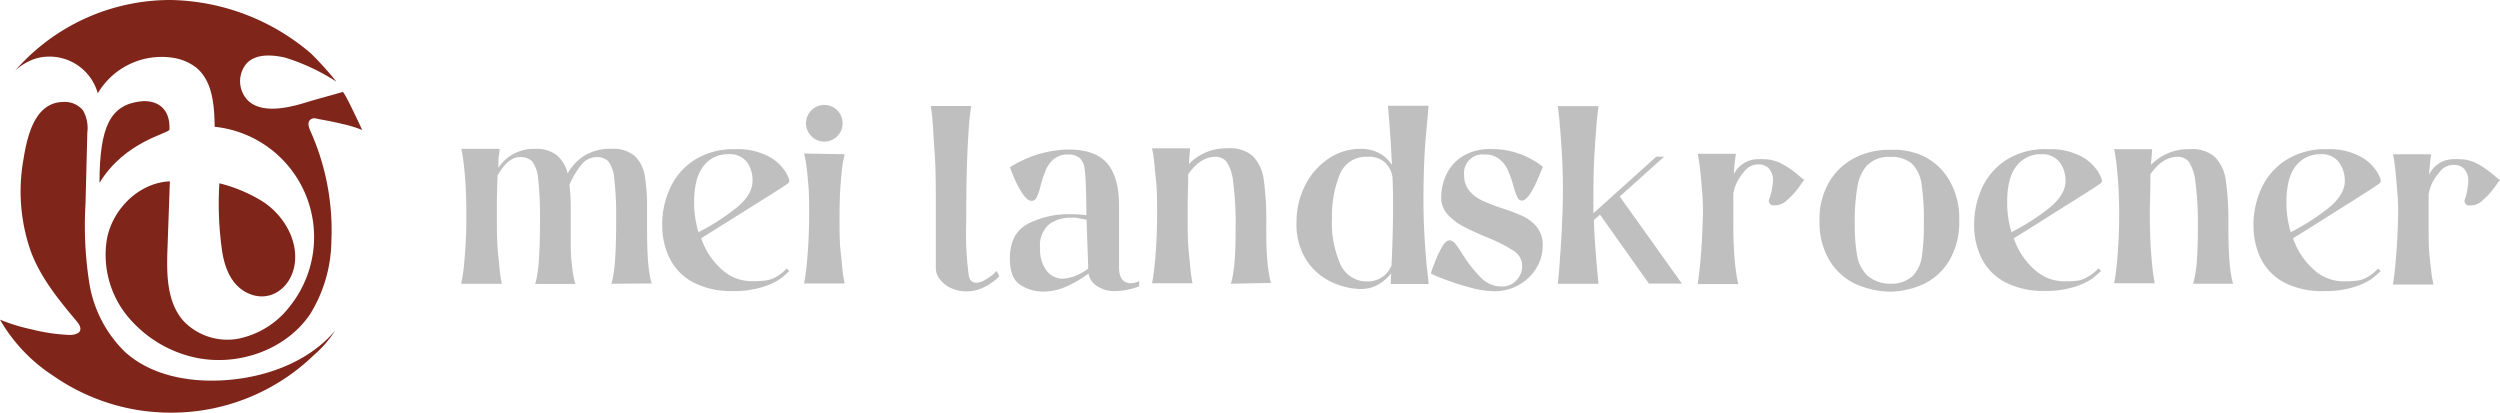
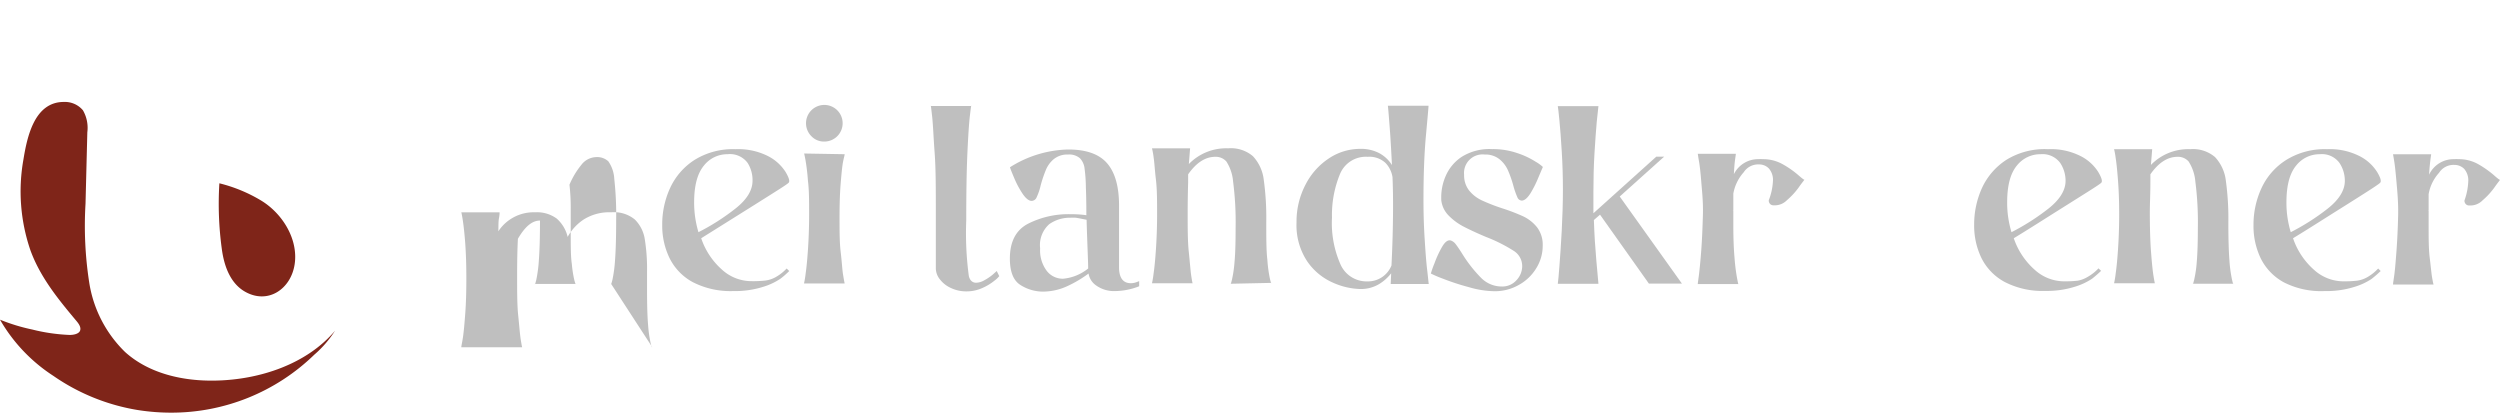
<svg xmlns="http://www.w3.org/2000/svg" id="Layer_4" data-name="Layer 4" viewBox="0 0 318.06 52.5">
  <defs>
    <style>.cls-1{fill:#7f2519;}.cls-2{fill:#bfbfbf;}</style>
  </defs>
  <title>logo</title>
-   <path class="cls-1" d="M9,31.19a6.38,6.38,0,0,1,7.88,4.43,9.43,9.43,0,0,1,9.74-4.49,6.34,6.34,0,0,1,2.77,1.21c2.11,1.72,2.32,4.82,2.36,7.54A14.11,14.11,0,0,1,41.3,62.74a11,11,0,0,1-6.5,4.09,7.69,7.69,0,0,1-7.12-2.36c-2.05-2.44-2.05-5.95-1.93-9.14l.3-8.51c-3.9.17-7.26,3.48-8,7.3a12.35,12.35,0,0,0,3.39,10.73,15.35,15.35,0,0,0,7.7,4.36c5.44,1.23,11.64-.88,14.76-5.5a18.1,18.1,0,0,0,2.7-9.32,30.92,30.92,0,0,0-2.68-14c-.21-.47-.4-1.09,0-1.41s.76-.13,1.12-.07c1,.18,2,.37,3,.62a14.14,14.14,0,0,1,2.47.76s-.31-.72-.42-.93-1.86-4-2.06-3.91c-1.5.45-3,.83-4.52,1.29-2.12.66-5.73,1.6-7.56-.24a3.51,3.51,0,0,1-.46-4.23c1.05-1.77,3.5-1.59,5.22-1.19a26.12,26.12,0,0,1,6.53,3.06A41.64,41.64,0,0,0,44,30.55a28.18,28.18,0,0,0-17.84-6.8,26.18,26.18,0,0,0-19.8,9A7,7,0,0,1,9,31.19ZM45,38.87h0S45,38.83,45,38.87Z" transform="translate(-4.44 -23.75)" />
-   <path class="cls-1" d="M26,40.23c.13-2.86-1.77-3.81-3.71-3.58-3.79.46-5.19,3.18-5.19,10.37C20.32,41.68,26,40.73,26,40.23Z" transform="translate(-4.44 -23.75)" />
  <path class="cls-1" d="M47.07,65.82c-3.58,4.24-9.56,6.24-15.2,6.35-4.11.09-8.44-.87-11.5-3.62a15.69,15.69,0,0,1-4.57-8.8,47.06,47.06,0,0,1-.48-10.07l.23-9.1a4.46,4.46,0,0,0-.56-2.8,3,3,0,0,0-2.43-1.06c-3.74,0-4.67,4.44-5.14,7.33a23.08,23.08,0,0,0,.89,11.54c1.24,3.42,3.55,6.25,5.86,9,.29.35.61.79.46,1.22s-.87.57-1.4.55a23.29,23.29,0,0,1-4.7-.69,23.87,23.87,0,0,1-4.09-1.25,21,21,0,0,0,6.79,7.15A26.26,26.26,0,0,0,21.87,75.9a27.17,27.17,0,0,0,4.32.35,26.06,26.06,0,0,0,18.23-7.37A13.87,13.87,0,0,0,47.07,65.82Z" transform="translate(-4.44 -23.75)" />
  <path class="cls-1" d="M35.53,60.81c2.95,1.75,5.93-.26,6.4-3.46s-1.59-6.5-4.34-8.13a19.26,19.26,0,0,0-5.24-2.15,42.33,42.33,0,0,0,.3,8.28C33,58.08,34,59.9,35.53,60.81Z" transform="translate(-4.44 -23.75)" />
-   <path class="cls-2" d="M82.18,59.85c0,.13.06-.05.18-.52a17.73,17.73,0,0,0,.33-2.52c.09-1.21.14-2.88.14-5a41.93,41.93,0,0,0-.24-5.31,4.27,4.27,0,0,0-.76-2.23,2.1,2.1,0,0,0-1.58-.53,2.45,2.45,0,0,0-1.86,1,10.24,10.24,0,0,0-1.5,2.51,26.08,26.08,0,0,1,.16,3.16l0,3c0,1.66,0,3,.14,3.92a15.27,15.27,0,0,0,.32,2.07c.12.42.18.57.18.47H72.49c0,.13.06-.05.18-.52A17.73,17.73,0,0,0,73,56.81c.09-1.21.14-2.88.14-5a41.93,41.93,0,0,0-.24-5.31,4.27,4.27,0,0,0-.76-2.23,2.1,2.1,0,0,0-1.58-.53c-1,0-1.91.77-2.81,2.32-.07,1.29-.1,2.89-.1,4.78s0,3.68.14,5,.21,2.38.33,3.11.18,1,.18.91H63.13c0-.18.11-.6.21-1.28s.19-1.66.29-3,.14-2.79.14-4.49-.05-3.18-.14-4.43-.2-2.18-.29-2.81-.17-1-.21-1.16H68c0,.11,0,.36-.08.77s-.06,1-.08,1.65a5.37,5.37,0,0,1,4.68-2.42,4.23,4.23,0,0,1,2.75.8,4.48,4.48,0,0,1,1.39,2.33,6.27,6.27,0,0,1,2.08-2.24,6.12,6.12,0,0,1,3.47-.89,4.17,4.17,0,0,1,3,.92,4.49,4.49,0,0,1,1.26,2.49,23.69,23.69,0,0,1,.29,4.11v2.49c0,1.9.05,3.37.14,4.43a16.36,16.36,0,0,0,.32,2.22c.12.44.18.59.18.46Z" transform="translate(-4.44 -23.75)" />
+   <path class="cls-2" d="M82.18,59.85c0,.13.06-.05.18-.52a17.73,17.73,0,0,0,.33-2.52c.09-1.21.14-2.88.14-5a41.93,41.93,0,0,0-.24-5.31,4.27,4.27,0,0,0-.76-2.23,2.1,2.1,0,0,0-1.58-.53,2.45,2.45,0,0,0-1.86,1,10.24,10.24,0,0,0-1.5,2.51,26.08,26.08,0,0,1,.16,3.16l0,3c0,1.66,0,3,.14,3.92a15.27,15.27,0,0,0,.32,2.07c.12.42.18.57.18.47H72.49c0,.13.06-.05.18-.52A17.73,17.73,0,0,0,73,56.81c.09-1.21.14-2.88.14-5c-1,0-1.91.77-2.81,2.32-.07,1.29-.1,2.89-.1,4.78s0,3.68.14,5,.21,2.38.33,3.11.18,1,.18.91H63.13c0-.18.11-.6.21-1.28s.19-1.66.29-3,.14-2.79.14-4.49-.05-3.18-.14-4.43-.2-2.18-.29-2.81-.17-1-.21-1.16H68c0,.11,0,.36-.08.77s-.06,1-.08,1.65a5.37,5.37,0,0,1,4.68-2.42,4.23,4.23,0,0,1,2.75.8,4.48,4.48,0,0,1,1.39,2.33,6.27,6.27,0,0,1,2.08-2.24,6.12,6.12,0,0,1,3.47-.89,4.17,4.17,0,0,1,3,.92,4.49,4.49,0,0,1,1.26,2.49,23.69,23.69,0,0,1,.29,4.11v2.49c0,1.9.05,3.37.14,4.43a16.36,16.36,0,0,0,.32,2.22c.12.44.18.59.18.46Z" transform="translate(-4.44 -23.75)" />
  <path class="cls-2" d="M100.42,49.82l-6.77,4.24a9.24,9.24,0,0,0,2.65,4A5.56,5.56,0,0,0,100,59.52a14.38,14.38,0,0,0,1.83-.08,3.65,3.65,0,0,0,1.27-.42,5.76,5.76,0,0,0,1.42-1.11l.33.32c-.39.39-.78.73-1.15,1a8.2,8.2,0,0,1-2.13,1,11.84,11.84,0,0,1-3.83.55,10.5,10.5,0,0,1-5.19-1.15,7,7,0,0,1-2.93-3.05,9.44,9.44,0,0,1-.93-4.2,11.07,11.07,0,0,1,1-4.7,8.39,8.39,0,0,1,3.14-3.6A9.24,9.24,0,0,1,98,42.73a8.43,8.43,0,0,1,4.17.89,5.75,5.75,0,0,1,2.21,2c.42.71.56,1.16.41,1.36S103.21,48.06,100.42,49.82Zm-.87-5.35A2.79,2.79,0,0,0,97,43.37a3.78,3.78,0,0,0-3,1.44c-.83,1-1.25,2.53-1.25,4.7a13.19,13.19,0,0,0,.55,3.78,28.32,28.32,0,0,0,4.7-3c1.46-1.15,2.18-2.33,2.18-3.54A4.08,4.08,0,0,0,99.55,44.47Z" transform="translate(-4.44 -23.75)" />
  <path class="cls-2" d="M111.9,43.37c0,.13-.11.48-.21,1s-.19,1.44-.29,2.65-.15,2.67-.15,4.39,0,3.2.15,4.44.19,2.17.29,2.79.17,1,.21,1.17h-5.17a12.4,12.4,0,0,0,.21-1.28c.1-.68.2-1.66.29-3s.15-2.79.15-4.49,0-3.13-.15-4.28a26.29,26.29,0,0,0-.32-2.69c-.12-.63-.18-.89-.18-.79Zm-4.2-2.26a2.33,2.33,0,1,1,1.62.65A2.19,2.19,0,0,1,107.7,41.11Z" transform="translate(-4.44 -23.75)" />
  <path class="cls-2" d="M127.4,60.82a4.51,4.51,0,0,1-2-.44,3.68,3.68,0,0,1-1.4-1.11,2.27,2.27,0,0,1-.5-1.36V50.8c0-3,0-5.59-.15-7.6s-.2-3.56-.32-4.64-.18-1.52-.18-1.32h5.17c0-.22-.06.17-.18,1.18s-.22,2.57-.32,4.73-.15,5-.15,8.62a41.29,41.29,0,0,0,.33,7.11q.22.84.93.84a2.19,2.19,0,0,0,1.07-.33,6.2,6.2,0,0,0,1-.67l.55-.49.32.65a3.06,3.06,0,0,1-.59.56,6.67,6.67,0,0,1-1.54.94A4.83,4.83,0,0,1,127.4,60.82Z" transform="translate(-4.44 -23.75)" />
  <path class="cls-2" d="M148.3,59.78a2.09,2.09,0,0,0,.67-.11l.4-.15v.65a8.56,8.56,0,0,1-3,.61,3.91,3.91,0,0,1-2.44-.69,2.28,2.28,0,0,1-1-1.54v0a15,15,0,0,1-2.63,1.57,7.47,7.47,0,0,1-3.19.73,5.33,5.33,0,0,1-2.84-.84q-1.35-.84-1.35-3.36,0-3.24,2.32-4.44A11.35,11.35,0,0,1,140.55,51c.45,0,1.15,0,2.1.13,0-.79,0-2-.06-3.52a19.82,19.82,0,0,0-.17-2.45,2.22,2.22,0,0,0-.59-1.28,2.1,2.1,0,0,0-1.51-.47,2.73,2.73,0,0,0-1.82.59,3.53,3.53,0,0,0-1,1.37,16.12,16.12,0,0,0-.67,2,7.36,7.36,0,0,1-.5,1.47.72.72,0,0,1-.63.47c-.36,0-.76-.31-1.18-.94a11.52,11.52,0,0,1-1.06-2c-.29-.68-.47-1.13-.53-1.34a14.37,14.37,0,0,1,7.42-2.26q3.41,0,4.93,1.74t1.53,5.36v7.76C146.78,59.05,147.29,59.78,148.3,59.78Zm-5.42-1.87c0-.95-.11-3-.2-6.2-.75-.15-1.21-.24-1.39-.26a5,5,0,0,0-.67,0,4.53,4.53,0,0,0-2.69.82,3.56,3.56,0,0,0-1.16,3.08,4.35,4.35,0,0,0,.84,2.86,2.58,2.58,0,0,0,2.07,1A5.91,5.91,0,0,0,142.88,57.91Z" transform="translate(-4.44 -23.75)" />
  <path class="cls-2" d="M161,59.85c0,.1.06-.06.17-.5a15.31,15.31,0,0,0,.33-2.25c.1-1.05.14-2.51.14-4.36a40.05,40.05,0,0,0-.32-5.89,5.54,5.54,0,0,0-.86-2.56,1.8,1.8,0,0,0-1.4-.59c-1.27,0-2.42.74-3.46,2.23l0,1q-.06,2.19-.06,3.84c0,2,0,3.68.14,5s.21,2.38.32,3.11.18,1,.18.91H151a12.4,12.4,0,0,0,.21-1.28c.1-.68.2-1.66.29-3s.15-2.79.15-4.49,0-3.18-.15-4.43-.19-2.18-.29-2.81a9.52,9.52,0,0,0-.21-1.16h4.85l-.16,2a6.62,6.62,0,0,1,5-2,4.32,4.32,0,0,1,3.15,1,5.29,5.29,0,0,1,1.38,3,35.16,35.16,0,0,1,.32,5.36c0,2.07,0,3.68.14,4.83a17,17,0,0,0,.33,2.43c.11.46.18.63.18.5Z" transform="translate(-4.44 -23.75)" />
  <path class="cls-2" d="M185.87,40.82c-.22,2.31-.33,5.09-.33,8.37,0,1.72.05,3.37.15,4.94S185.88,57,186,58s.17,1.62.21,1.88h-4.84l.06-1.36a5.65,5.65,0,0,1-1.6,1.41,4.52,4.52,0,0,1-2.34.59A9,9,0,0,1,174,59.7,7.7,7.7,0,0,1,170.75,57a8.29,8.29,0,0,1-1.36-4.95,10.12,10.12,0,0,1,1.15-4.82,8.76,8.76,0,0,1,3-3.35,7.15,7.15,0,0,1,3.92-1.19,5,5,0,0,1,2.52.58,4.33,4.33,0,0,1,1.55,1.48c-.09-1.8-.18-3.42-.29-4.84s-.18-2.33-.23-2.71h5.17C186.19,37.32,186.08,38.52,185.87,40.82Zm-4.4,16.7q.19-3.75.2-7.36c0-.95,0-2.24-.07-3.88a3.37,3.37,0,0,0-.88-1.79,3,3,0,0,0-2.28-.79,3.55,3.55,0,0,0-3.54,2.24,13.65,13.65,0,0,0-1,5.51,13,13,0,0,0,1.11,6,3.63,3.63,0,0,0,3.41,2.1A3.21,3.21,0,0,0,181.47,57.52Z" transform="translate(-4.44 -23.75)" />
  <path class="cls-2" d="M197.48,43.23a10.26,10.26,0,0,1,2.34,1.1,4.83,4.83,0,0,1,.91.66l-.57,1.34a13.94,13.94,0,0,1-1,2c-.4.63-.77.94-1.12.94a.64.64,0,0,1-.56-.44,9.89,9.89,0,0,1-.5-1.43,14.12,14.12,0,0,0-.7-2,3.8,3.8,0,0,0-1.08-1.4,2.85,2.85,0,0,0-1.87-.59A2.36,2.36,0,0,0,190.71,46a3.1,3.1,0,0,0,.65,2,4.57,4.57,0,0,0,1.6,1.24,23.85,23.85,0,0,0,2.56,1,24.38,24.38,0,0,1,2.74,1.05A5,5,0,0,1,200,52.68a3.65,3.65,0,0,1,.71,2.32,5.39,5.39,0,0,1-.83,2.89A5.93,5.93,0,0,1,197.67,60a6.12,6.12,0,0,1-3.08.8,12,12,0,0,1-3.25-.51A30.52,30.52,0,0,1,188,59.2a14.54,14.54,0,0,1-1.52-.65,11.33,11.33,0,0,1,.46-1.3,13,13,0,0,1,1-2.15c.38-.63.75-.87,1.12-.74a1.37,1.37,0,0,1,.6.48c.2.26.49.68.85,1.26a17.27,17.27,0,0,0,2.36,3,3.69,3.69,0,0,0,2.65,1.1,2.4,2.4,0,0,0,1.86-.81,2.61,2.61,0,0,0,.72-1.77A2.29,2.29,0,0,0,197,55.65a19.8,19.8,0,0,0-3.49-1.75c-1.16-.49-2.11-.93-2.86-1.32a7.48,7.48,0,0,1-1.92-1.42,3.28,3.28,0,0,1-.93-2l0-.45a6.78,6.78,0,0,1,.58-2.6,5.56,5.56,0,0,1,2-2.39,6.63,6.63,0,0,1,3.88-1A9.57,9.57,0,0,1,197.48,43.23Z" transform="translate(-4.44 -23.75)" />
  <path class="cls-2" d="M208,51.06l-.78.68c.06,1.85.17,3.56.31,5.12s.23,2.56.27,3h-5.17c.05-.33.12-1.09.21-2.3s.2-2.69.29-4.45.15-3.5.15-5.2-.05-3.35-.15-4.93-.19-2.87-.29-3.86-.16-1.62-.21-1.87h5.17q-.06.42-.21,1.95c-.09,1-.19,2.35-.29,4s-.14,3.32-.14,5c0,1.2,0,2.1,0,2.68l8-7.2h1l-5.65,5.07,7.91,11.08h-4.2Z" transform="translate(-4.44 -23.75)" />
  <path class="cls-2" d="M228.7,44a5.07,5.07,0,0,1,2.57.66,12,12,0,0,1,1.9,1.32c.51.45.78.65.83.63s-.31.39-.73,1a9.49,9.49,0,0,1-1.5,1.62,2.16,2.16,0,0,1-1.65.64h-.06a.57.57,0,0,1-.41-.16.62.62,0,0,1-.18-.48A7.77,7.77,0,0,0,230,46.8a2.21,2.21,0,0,0-.52-1.62,1.71,1.71,0,0,0-1.26-.51,2.18,2.18,0,0,0-1.94,1,5.48,5.48,0,0,0-1.32,2.72q0,1.35,0,2.13l-.06-.06s0,.06.06.06v1.81q0,2.49.15,4.17a25,25,0,0,0,.32,2.61c.12.63.18.88.18.78h-5.17c0-.18.08-.6.16-1.28s.18-1.66.28-3,.16-2.79.21-4.49-.12-3.13-.21-4.28-.19-2-.28-2.52-.14-.85-.16-1h4.84c0,.11-.05.39-.11.84s-.1,1-.14,1.75A3.44,3.44,0,0,1,228.18,44,3.19,3.19,0,0,1,228.7,44Z" transform="translate(-4.44 -23.75)" />
-   <path class="cls-2" d="M249.05,43.57a7.66,7.66,0,0,1,3.32,3,9.47,9.47,0,0,1,1.33,5.23,9.58,9.58,0,0,1-1.24,5.06,7.73,7.73,0,0,1-3.23,3,10.66,10.66,0,0,1-4.25,1,11.19,11.19,0,0,1-4.51-1,7.75,7.75,0,0,1-3.29-3,9.33,9.33,0,0,1-1.25-5,9.21,9.21,0,0,1,1.36-5.18,8,8,0,0,1,3.44-3,9.51,9.51,0,0,1,4.25-.87A8.92,8.92,0,0,1,249.05,43.57Zm-7,1.13a5.34,5.34,0,0,0-1.3,2.81,25.12,25.12,0,0,0-.34,4.58,23.18,23.18,0,0,0,.3,4.17,4.74,4.74,0,0,0,1.29,2.54A4.47,4.47,0,0,0,245,59.85a4,4,0,0,0,2.79-1,4.46,4.46,0,0,0,1.16-2.5,27.68,27.68,0,0,0,.25-4.24,31.67,31.67,0,0,0-.28-4.87,4.58,4.58,0,0,0-1.19-2.62,3.92,3.92,0,0,0-2.83-.9A3.68,3.68,0,0,0,242.1,44.7Z" transform="translate(-4.44 -23.75)" />
  <path class="cls-2" d="M267.41,49.82c-2.79,1.75-5,3.17-6.77,4.24a9.33,9.33,0,0,0,2.65,4,5.58,5.58,0,0,0,3.65,1.48,14.28,14.28,0,0,0,1.83-.08A3.58,3.58,0,0,0,270,59a5.76,5.76,0,0,0,1.42-1.11l.33.32a15.22,15.22,0,0,1-1.15,1,8.2,8.2,0,0,1-2.13,1,11.84,11.84,0,0,1-3.83.55,10.43,10.43,0,0,1-5.18-1.15,7,7,0,0,1-2.94-3.05,9.44,9.44,0,0,1-.92-4.2,11.21,11.21,0,0,1,1-4.7,8.46,8.46,0,0,1,3.14-3.6A9.27,9.27,0,0,1,265,42.73a8.38,8.38,0,0,1,4.17.89,5.68,5.68,0,0,1,2.21,2c.42.71.56,1.16.41,1.36S270.2,48.06,267.41,49.82Zm-.87-5.35a2.79,2.79,0,0,0-2.5-1.1,3.79,3.79,0,0,0-3,1.44c-.83,1-1.24,2.53-1.24,4.7a12.85,12.85,0,0,0,.55,3.78,29.17,29.17,0,0,0,4.7-3c1.45-1.15,2.18-2.33,2.18-3.54A4.09,4.09,0,0,0,266.54,44.47Z" transform="translate(-4.44 -23.75)" />
  <path class="cls-2" d="M283.42,59.85c0,.1.06-.06.17-.5a15.31,15.31,0,0,0,.33-2.25c.09-1.05.14-2.51.14-4.36a40.05,40.05,0,0,0-.32-5.89,5.54,5.54,0,0,0-.86-2.56,1.8,1.8,0,0,0-1.4-.59c-1.27,0-2.42.74-3.46,2.23l0,1c0,1.46-.07,2.74-.07,3.84,0,2,.05,3.68.15,5s.2,2.38.32,3.11.18,1,.18.91H273.4a12.4,12.4,0,0,0,.21-1.28c.1-.68.2-1.66.29-3s.15-2.79.15-4.49S274,48,273.9,46.7s-.19-2.18-.29-2.81a9.52,9.52,0,0,0-.21-1.16h4.85l-.16,2a6.62,6.62,0,0,1,5-2,4.32,4.32,0,0,1,3.15,1,5.29,5.29,0,0,1,1.38,3,35.16,35.16,0,0,1,.32,5.36c0,2.07.05,3.68.14,4.83a17,17,0,0,0,.33,2.43c.11.46.17.63.17.5Z" transform="translate(-4.44 -23.75)" />
  <path class="cls-2" d="M302.94,49.82c-2.79,1.75-5,3.17-6.77,4.24a9.33,9.33,0,0,0,2.65,4,5.58,5.58,0,0,0,3.65,1.48,14.28,14.28,0,0,0,1.83-.08,3.58,3.58,0,0,0,1.27-.42A5.79,5.79,0,0,0,307,57.91l.32.32a15.22,15.22,0,0,1-1.15,1,8.2,8.2,0,0,1-2.13,1,11.8,11.8,0,0,1-3.83.55A10.43,10.43,0,0,1,295,59.67a7,7,0,0,1-2.94-3.05,9.44,9.44,0,0,1-.92-4.2,11.07,11.07,0,0,1,1-4.7,8.37,8.37,0,0,1,3.13-3.6,9.28,9.28,0,0,1,5.22-1.39,8.37,8.37,0,0,1,4.16.89,5.68,5.68,0,0,1,2.21,2c.43.71.56,1.16.41,1.36S305.73,48.06,302.94,49.82Zm-.87-5.35a2.77,2.77,0,0,0-2.5-1.1,3.79,3.79,0,0,0-3,1.44c-.83,1-1.24,2.53-1.24,4.7a12.85,12.85,0,0,0,.55,3.78,28.74,28.74,0,0,0,4.7-3c1.45-1.15,2.18-2.33,2.18-3.54A4.09,4.09,0,0,0,302.07,44.47Z" transform="translate(-4.44 -23.75)" />
  <path class="cls-2" d="M317.2,44a5,5,0,0,1,2.57.66A12.61,12.61,0,0,1,321.68,46c.5.45.78.65.82.63s-.31.39-.73,1a9.49,9.49,0,0,1-1.5,1.62,2.16,2.16,0,0,1-1.65.64h-.06a.55.55,0,0,1-.4-.16.62.62,0,0,1-.18-.48,8,8,0,0,0,.48-2.39,2.25,2.25,0,0,0-.51-1.62,1.74,1.74,0,0,0-1.26-.51,2.17,2.17,0,0,0-1.94,1,5.41,5.41,0,0,0-1.33,2.72c0,.9,0,1.61,0,2.13l-.07-.06s0,.06.07.06v1.81c0,1.66,0,3.05.14,4.17s.21,2,.32,2.61.18.88.18.78h-5.17c0-.18.08-.6.17-1.28s.17-1.66.27-3,.17-2.79.21-4.49-.11-3.13-.21-4.28-.19-2-.27-2.52-.14-.85-.17-1h4.85c0,.11-.06.39-.11.84s-.11,1-.15,1.75A3.44,3.44,0,0,1,316.69,44,3,3,0,0,1,317.2,44Z" transform="translate(-4.44 -23.75)" />
</svg>